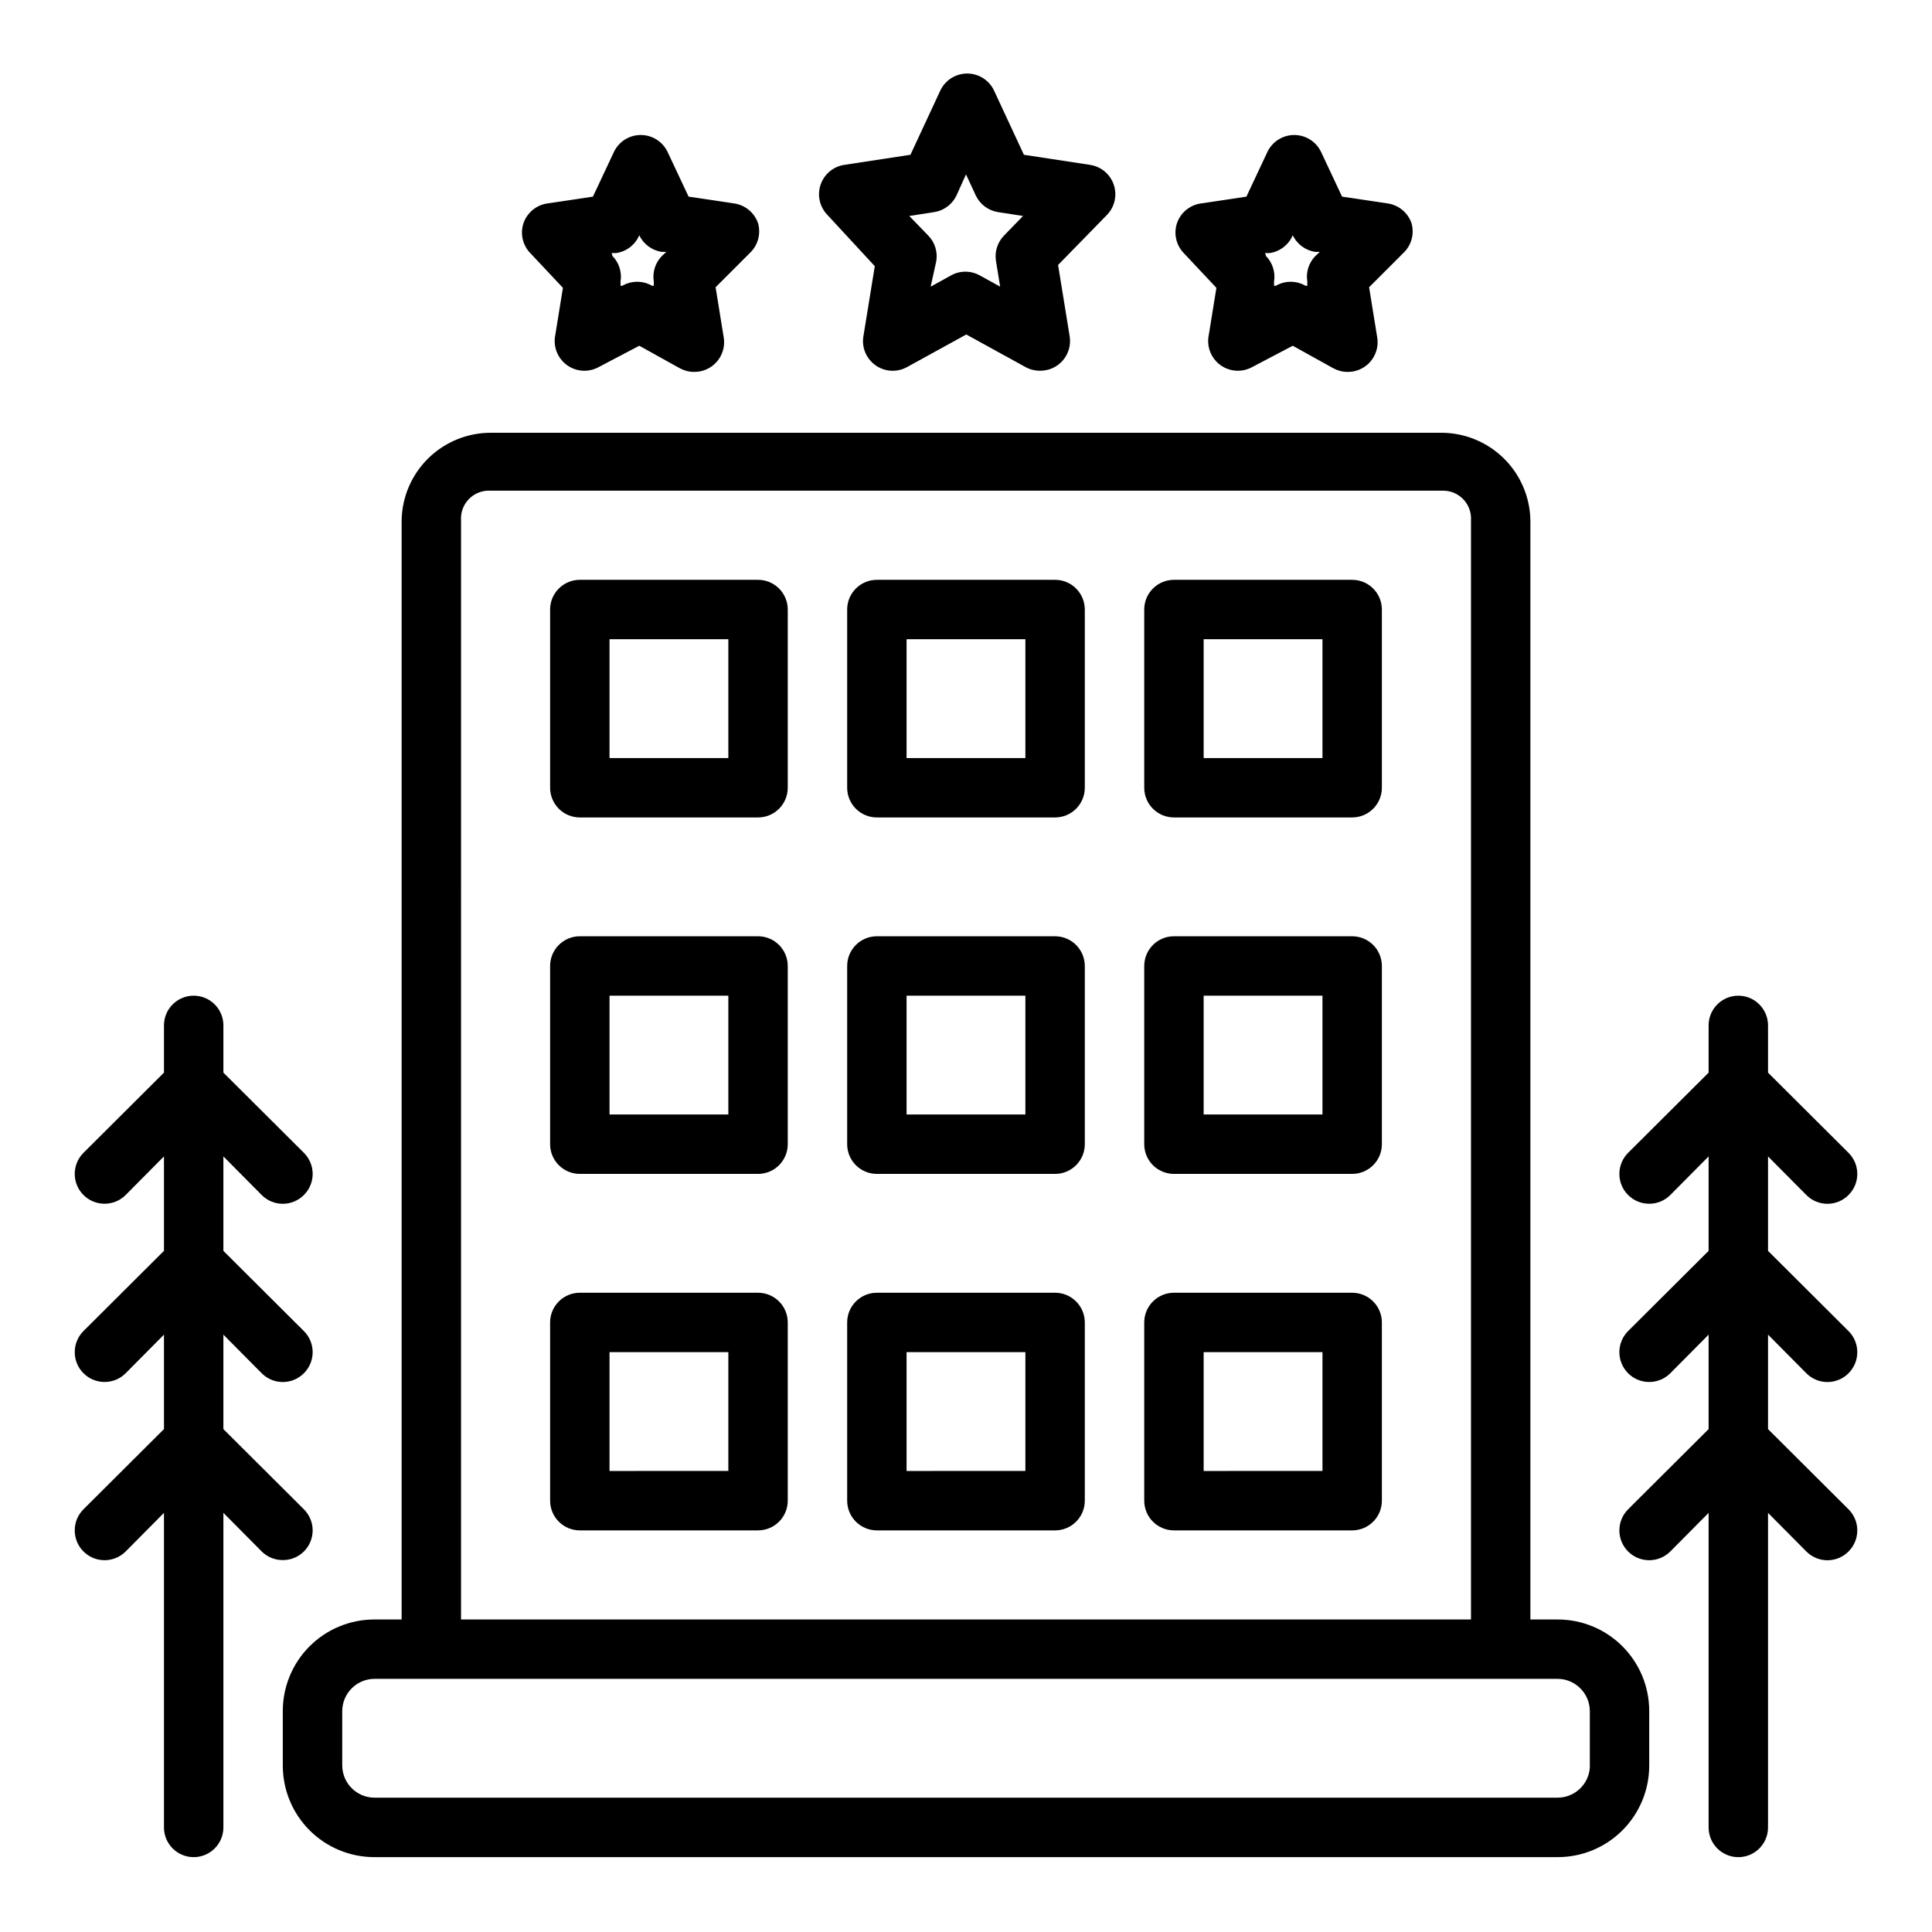
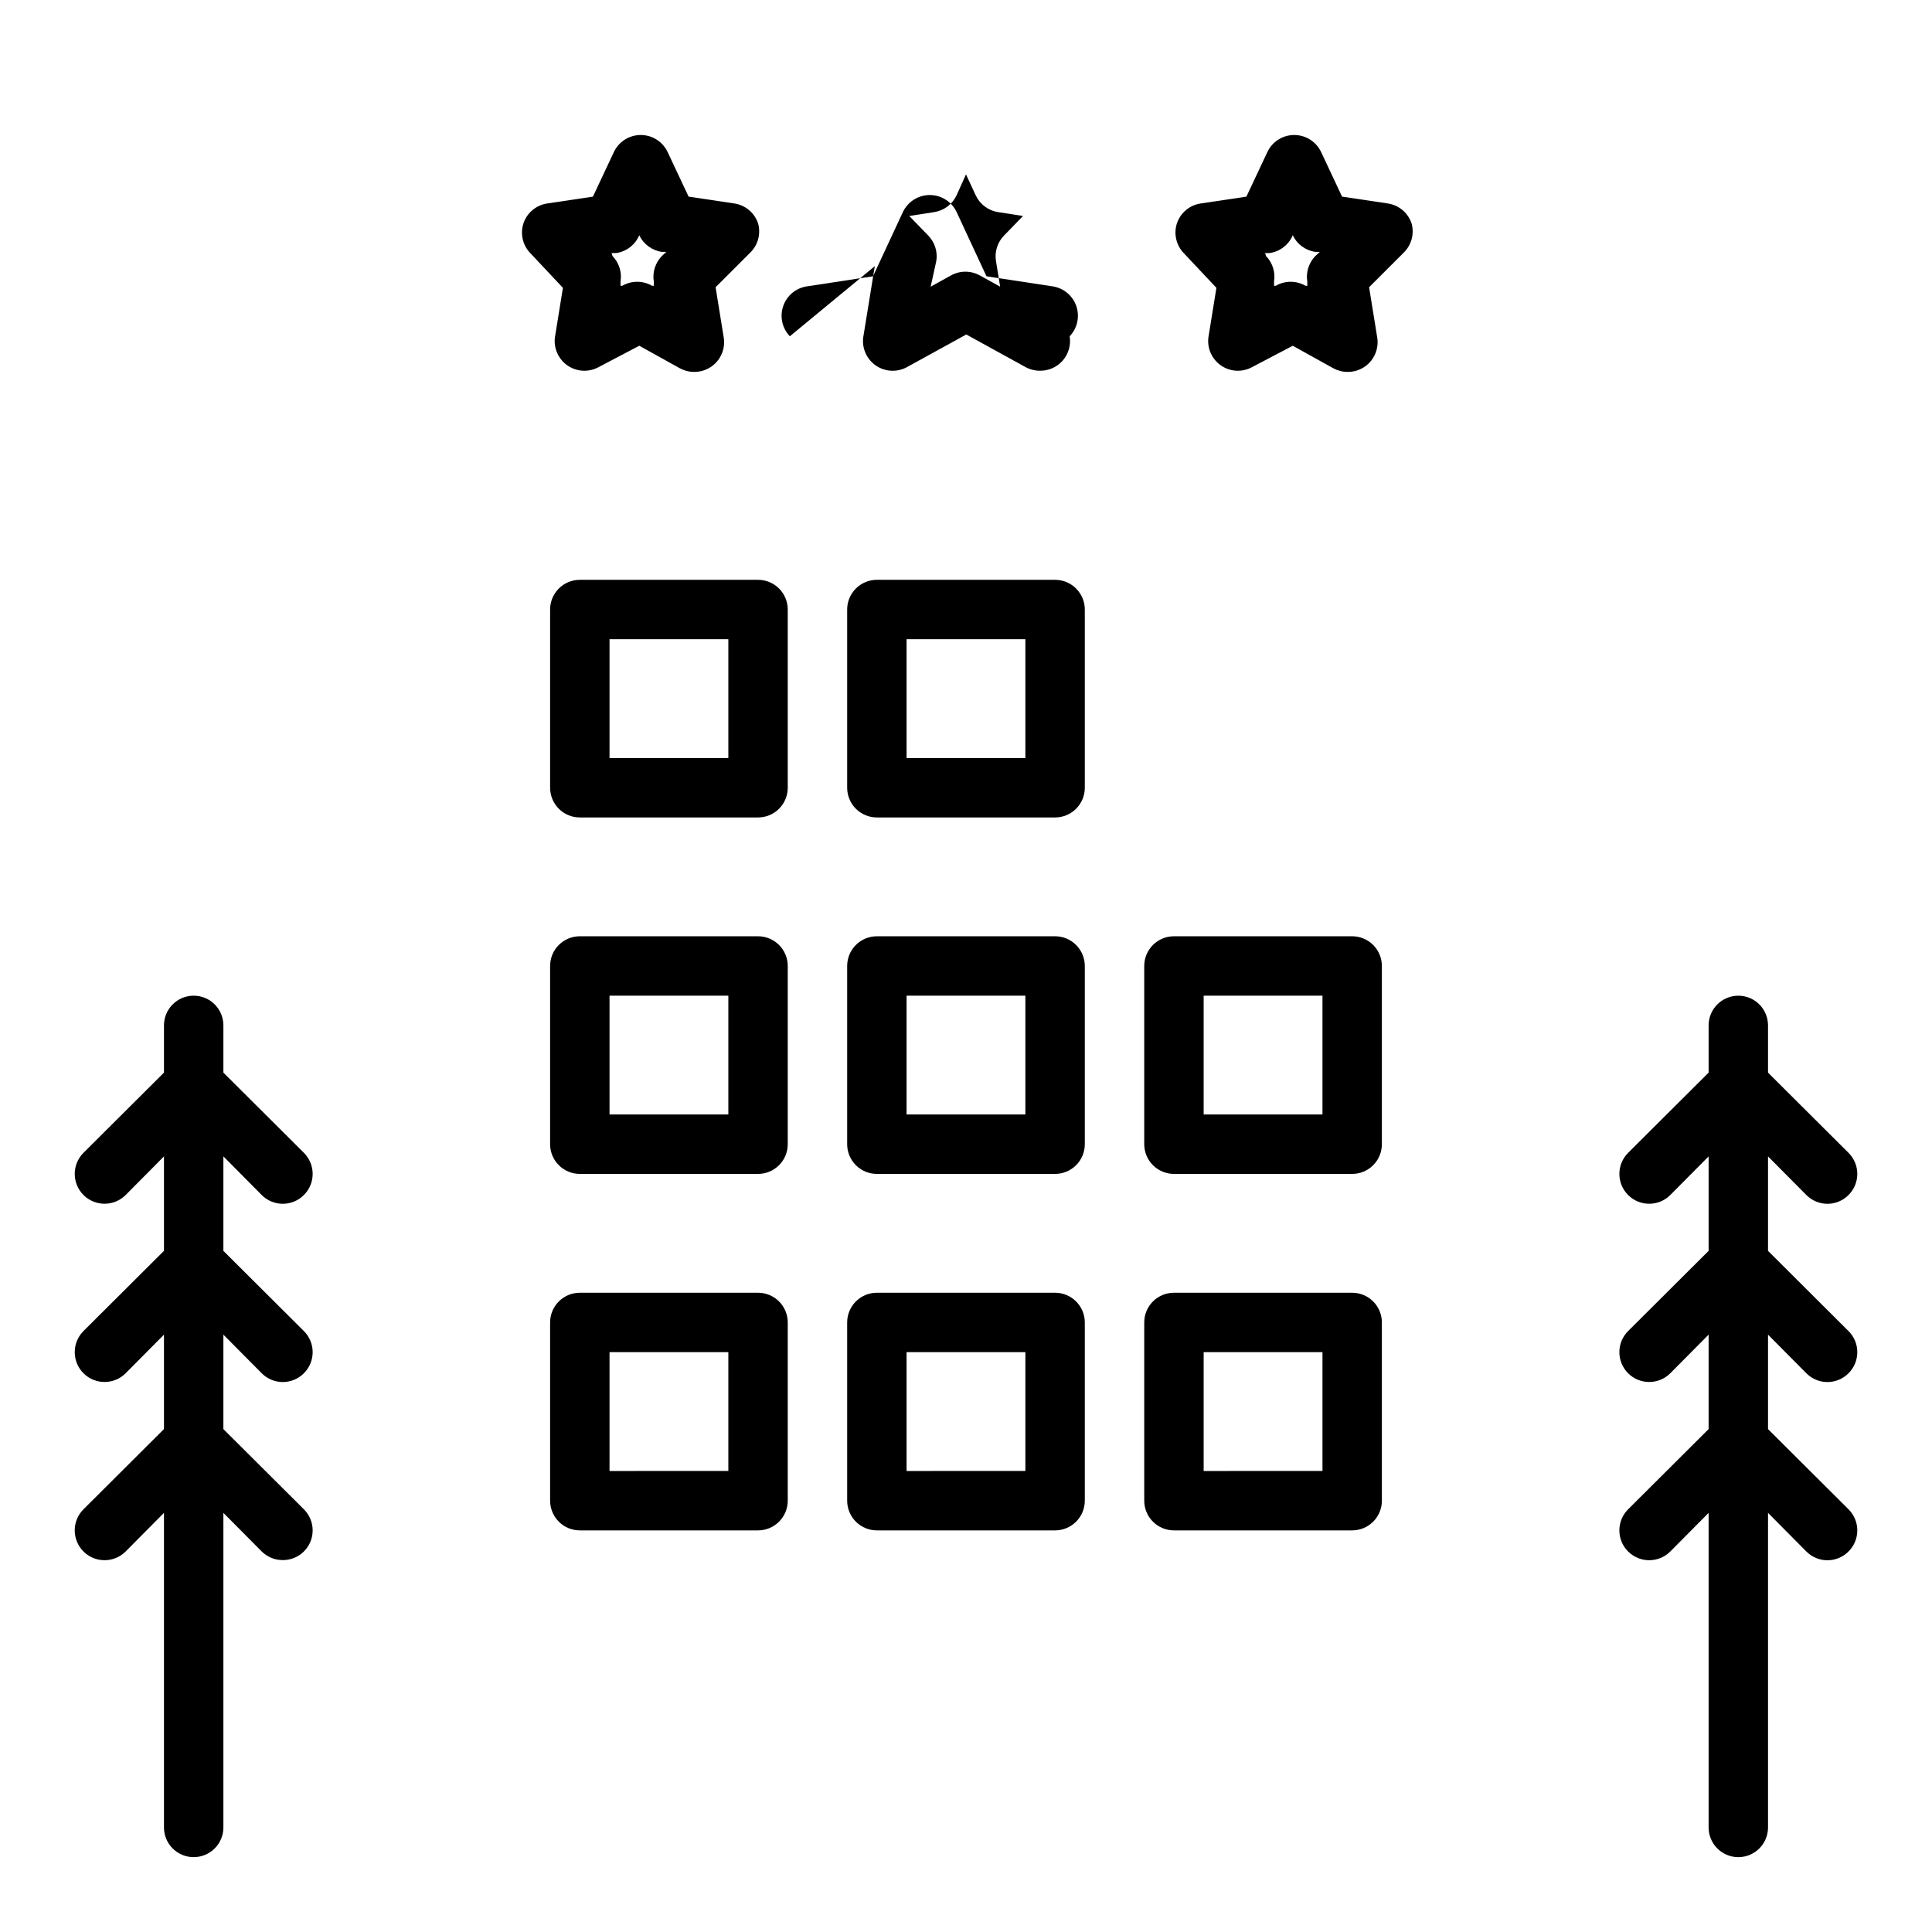
<svg xmlns="http://www.w3.org/2000/svg" fill="#000000" width="800px" height="800px" version="1.1" viewBox="144 144 512 512">
  <g>
-     <path d="m556.81 573.18h-7.242v-291.27c-0.102-6.195-2.637-12.102-7.055-16.445s-10.363-6.777-16.562-6.777h-251.9c-6.195 0-12.145 2.434-16.562 6.777s-6.949 10.25-7.055 16.445v291.27h-7.242c-6.43 0-12.598 2.555-17.145 7.102s-7.102 10.715-7.102 17.145v14.484c0 6.43 2.555 12.598 7.102 17.145s10.715 7.102 17.145 7.102h313.62c6.43 0 12.598-2.555 17.145-7.102s7.102-10.715 7.102-17.145v-14.484c0-6.43-2.555-12.598-7.102-17.145s-10.715-7.102-17.145-7.102zm-290.63-291.27c-0.141-2.129 0.641-4.211 2.148-5.719 1.508-1.512 3.594-2.293 5.723-2.152h252.69c1.992 0.078 3.867 0.961 5.199 2.441 1.336 1.484 2.016 3.441 1.887 5.43v291.27h-267.65zm299.14 330.62c-0.367 4.43-4.059 7.848-8.504 7.871h-313.62c-4.676-0.043-8.457-3.824-8.5-8.5v-14.484c0.043-4.68 3.824-8.461 8.5-8.504h313.62c4.68 0.043 8.461 3.824 8.504 8.504z" />
    <path d="m622.7 507.93c1.477 1.488 3.488 2.328 5.59 2.328 2.098 0 4.109-0.84 5.586-2.328 1.492-1.48 2.328-3.492 2.328-5.59 0-2.102-0.836-4.113-2.328-5.59l-21.332-21.254v-25.035l10.156 10.234c1.477 1.492 3.488 2.328 5.59 2.328 2.098 0 4.109-0.836 5.586-2.328 1.492-1.477 2.328-3.488 2.328-5.59 0-2.098-0.836-4.109-2.328-5.59l-21.332-21.254v-12.516c0-4.348-3.523-7.871-7.871-7.871s-7.871 3.523-7.871 7.871v12.516l-21.332 21.254h-0.004c-3.086 3.09-3.086 8.094 0 11.18 3.086 3.086 8.094 3.086 11.18 0l10.156-10.234v25.031l-21.332 21.254-0.004 0.004c-3.086 3.086-3.086 8.09 0 11.18 3.086 3.086 8.094 3.086 11.18 0l10.156-10.234v25.031l-21.332 21.254h-0.004c-3.086 3.09-3.086 8.094 0 11.18 3.086 3.086 8.094 3.086 11.18 0l10.156-10.234v83.367c0 4.348 3.523 7.871 7.871 7.871s7.871-3.523 7.871-7.871v-83.367l10.156 10.234c1.477 1.488 3.488 2.328 5.59 2.328 2.098 0 4.109-0.84 5.586-2.328 1.492-1.477 2.328-3.492 2.328-5.59s-0.836-4.109-2.328-5.59l-21.332-21.254v-25.031z" />
    <path d="m218.94 557.44c2.094 0.012 4.106-0.809 5.59-2.281 1.488-1.477 2.328-3.492 2.328-5.59s-0.84-4.109-2.328-5.59l-21.332-21.254v-25.031l10.156 10.234h-0.004c1.48 1.488 3.492 2.328 5.59 2.328s4.113-0.84 5.59-2.328c1.488-1.48 2.328-3.492 2.328-5.59 0-2.102-0.84-4.113-2.328-5.59l-21.332-21.254v-25.035l10.156 10.234h-0.004c1.48 1.492 3.492 2.328 5.59 2.328s4.113-0.836 5.59-2.328c1.488-1.477 2.328-3.488 2.328-5.59 0-2.098-0.84-4.109-2.328-5.59l-21.332-21.254v-12.516c0-4.348-3.527-7.871-7.875-7.871-4.348 0-7.871 3.523-7.871 7.871v12.516l-21.332 21.254c-3.086 3.09-3.086 8.094 0 11.18 3.086 3.086 8.09 3.086 11.18 0l10.152-10.234v25.031l-21.332 21.254v0.004c-3.086 3.086-3.086 8.09 0 11.18 3.086 3.086 8.09 3.086 11.18 0l10.152-10.234v25.031l-21.332 21.254c-3.086 3.09-3.086 8.094 0 11.18 3.086 3.086 8.09 3.086 11.18 0l10.152-10.234v83.367c0 4.348 3.523 7.871 7.871 7.871 4.348 0 7.875-3.523 7.875-7.871v-83.367l10.156 10.234h-0.004c1.488 1.473 3.496 2.293 5.59 2.281z" />
-     <path d="m375.83 214.54-3.07 18.895v-0.004c-0.359 2.926 0.949 5.805 3.387 7.465 2.438 1.656 5.594 1.816 8.184 0.406l15.742-8.66 15.742 8.66h0.004c1.16 0.629 2.461 0.953 3.781 0.945 2.324 0.031 4.543-0.969 6.062-2.731 1.52-1.762 2.18-4.106 1.809-6.398l-3.07-18.895 12.988-13.305c2.031-2.121 2.711-5.191 1.77-7.973-0.945-2.781-3.356-4.805-6.258-5.25l-17.555-2.676-7.871-16.926c-1.277-2.809-4.078-4.609-7.164-4.609-3.082 0-5.883 1.801-7.164 4.609l-7.871 16.926-17.555 2.676c-2.902 0.445-5.312 2.469-6.254 5.25-0.945 2.781-0.262 5.852 1.766 7.973zm15.742-14.328c2.578-0.402 4.789-2.051 5.906-4.41l2.519-5.586 2.598 5.59v-0.004c1.113 2.359 3.324 4.008 5.902 4.41l6.613 1.023-5.039 5.195c-1.742 1.789-2.531 4.305-2.125 6.769l1.102 6.769-5.273-2.914c-2.438-1.406-5.438-1.406-7.871 0l-5.273 2.914 1.492-6.769c0.406-2.465-0.383-4.981-2.125-6.769l-5.039-5.195z" />
+     <path d="m375.83 214.54-3.07 18.895v-0.004c-0.359 2.926 0.949 5.805 3.387 7.465 2.438 1.656 5.594 1.816 8.184 0.406l15.742-8.66 15.742 8.66h0.004c1.16 0.629 2.461 0.953 3.781 0.945 2.324 0.031 4.543-0.969 6.062-2.731 1.52-1.762 2.18-4.106 1.809-6.398c2.031-2.121 2.711-5.191 1.77-7.973-0.945-2.781-3.356-4.805-6.258-5.25l-17.555-2.676-7.871-16.926c-1.277-2.809-4.078-4.609-7.164-4.609-3.082 0-5.883 1.801-7.164 4.609l-7.871 16.926-17.555 2.676c-2.902 0.445-5.312 2.469-6.254 5.25-0.945 2.781-0.262 5.852 1.766 7.973zm15.742-14.328c2.578-0.402 4.789-2.051 5.906-4.41l2.519-5.586 2.598 5.59v-0.004c1.113 2.359 3.324 4.008 5.902 4.41l6.613 1.023-5.039 5.195c-1.742 1.789-2.531 4.305-2.125 6.769l1.102 6.769-5.273-2.914c-2.438-1.406-5.438-1.406-7.871 0l-5.273 2.914 1.492-6.769c0.406-2.465-0.383-4.981-2.125-6.769l-5.039-5.195z" />
    <path d="m293.18 220.28-2.125 13.145c-0.359 2.926 0.949 5.805 3.387 7.465 2.434 1.656 5.594 1.816 8.184 0.406l10.785-5.668 10.785 5.984c1.16 0.625 2.461 0.953 3.777 0.945 1.633 0.012 3.227-0.484 4.566-1.418 2.523-1.766 3.785-4.844 3.227-7.871l-2.125-13.145 9.055-9.055c2.144-2.008 2.996-5.043 2.203-7.871-0.941-2.801-3.375-4.84-6.297-5.277l-12.121-1.812-5.512-11.73v0.004c-1.281-2.805-4.082-4.606-7.164-4.606-3.086 0-5.887 1.801-7.164 4.606l-5.512 11.73-12.121 1.812v-0.004c-2.922 0.438-5.356 2.477-6.297 5.277-0.895 2.758-0.199 5.781 1.809 7.871zm14.09-9.211c2.734-0.391 5.062-2.18 6.141-4.723v-0.395 0.395c1.133 2.375 3.375 4.031 5.984 4.406h1.18l-1.18 1.102c-1.746 1.793-2.535 4.305-2.129 6.773v1.102h-0.473 0.004c-2.438-1.406-5.438-1.406-7.875 0h-0.473v-1.102c0.406-2.469-0.379-4.981-2.125-6.773l-0.234-0.785z" />
    <path d="m466.36 220.28-2.125 13.145c-0.359 2.926 0.949 5.805 3.387 7.465 2.438 1.656 5.594 1.816 8.184 0.406l10.785-5.668 10.785 5.984c1.16 0.625 2.461 0.953 3.777 0.945 1.633 0.012 3.231-0.484 4.566-1.418 2.523-1.766 3.785-4.844 3.231-7.871l-2.125-13.145 9.051-9.055c2.144-2.008 2.996-5.043 2.203-7.871-0.941-2.801-3.375-4.84-6.297-5.277l-12.121-1.812-5.512-11.73v0.004c-1.281-2.805-4.078-4.606-7.164-4.606s-5.883 1.801-7.164 4.606l-5.512 11.73-12.121 1.812v-0.004c-2.922 0.438-5.356 2.477-6.297 5.277-0.891 2.758-0.195 5.781 1.809 7.871zm14.09-9.211c2.734-0.391 5.066-2.18 6.141-4.723v-0.395 0.395c1.133 2.375 3.379 4.031 5.984 4.406h1.18l-1.18 1.102c-1.742 1.793-2.531 4.305-2.125 6.773v1.102h-0.473c-2.438-1.406-5.438-1.406-7.871 0h-0.473v-1.102c0.406-2.469-0.383-4.981-2.125-6.773l-0.238-0.785z" />
    <path d="m344.89 297.66h-47.23c-4.348 0-7.875 3.523-7.875 7.871v47.23c0 2.09 0.832 4.09 2.309 5.566 1.473 1.477 3.477 2.305 5.566 2.305h47.23c2.086 0 4.09-0.828 5.566-2.305 1.477-1.477 2.305-3.477 2.305-5.566v-47.23c0-2.09-0.828-4.09-2.305-5.566-1.477-1.477-3.481-2.305-5.566-2.305zm-7.871 47.23h-31.488v-31.488h31.488z" />
    <path d="m423.61 297.66h-47.23c-4.348 0-7.871 3.523-7.871 7.871v47.23c0 2.09 0.828 4.09 2.305 5.566 1.477 1.477 3.477 2.305 5.566 2.305h47.23c2.09 0 4.09-0.828 5.566-2.305 1.477-1.477 2.309-3.477 2.309-5.566v-47.23c0-2.09-0.832-4.09-2.309-5.566-1.477-1.477-3.477-2.305-5.566-2.305zm-7.871 47.23h-31.488v-31.488h31.488z" />
-     <path d="m502.34 297.66h-47.234c-4.348 0-7.871 3.523-7.871 7.871v47.23c0 2.09 0.828 4.09 2.305 5.566 1.477 1.477 3.481 2.305 5.566 2.305h47.234c2.086 0 4.09-0.828 5.566-2.305 1.477-1.477 2.305-3.477 2.305-5.566v-47.23c0-2.09-0.828-4.09-2.305-5.566-1.477-1.477-3.481-2.305-5.566-2.305zm-7.871 47.23h-31.488v-31.488h31.488z" />
    <path d="m344.89 392.12h-47.23c-4.348 0-7.875 3.527-7.875 7.875v47.23c0 2.09 0.832 4.09 2.309 5.566 1.473 1.477 3.477 2.305 5.566 2.305h47.23c2.086 0 4.09-0.828 5.566-2.305 1.477-1.477 2.305-3.477 2.305-5.566v-47.23c0-2.09-0.828-4.09-2.305-5.566-1.477-1.477-3.481-2.309-5.566-2.309zm-7.871 47.23-31.488 0.004v-31.488h31.488z" />
    <path d="m423.61 392.12h-47.23c-4.348 0-7.871 3.527-7.871 7.875v47.23c0 2.09 0.828 4.09 2.305 5.566 1.477 1.477 3.477 2.305 5.566 2.305h47.23c2.09 0 4.09-0.828 5.566-2.305 1.477-1.477 2.309-3.477 2.309-5.566v-47.23c0-2.09-0.832-4.09-2.309-5.566-1.477-1.477-3.477-2.309-5.566-2.309zm-7.871 47.23-31.488 0.004v-31.488h31.488z" />
    <path d="m502.34 392.12h-47.234c-4.348 0-7.871 3.527-7.871 7.875v47.23c0 2.09 0.828 4.09 2.305 5.566 1.477 1.477 3.481 2.305 5.566 2.305h47.234c2.086 0 4.09-0.828 5.566-2.305 1.477-1.477 2.305-3.477 2.305-5.566v-47.23c0-2.09-0.828-4.09-2.305-5.566-1.477-1.477-3.481-2.309-5.566-2.309zm-7.871 47.23-31.488 0.004v-31.488h31.488z" />
    <path d="m344.89 486.59h-47.23c-4.348 0-7.875 3.523-7.875 7.871v47.234c0 2.086 0.832 4.09 2.309 5.566 1.473 1.477 3.477 2.305 5.566 2.305h47.23c2.086 0 4.09-0.828 5.566-2.305 1.477-1.477 2.305-3.481 2.305-5.566v-47.234c0-2.086-0.828-4.09-2.305-5.566-1.477-1.473-3.481-2.305-5.566-2.305zm-7.871 47.23-31.488 0.004v-31.488h31.488z" />
    <path d="m423.61 486.59h-47.23c-4.348 0-7.871 3.523-7.871 7.871v47.234c0 2.086 0.828 4.09 2.305 5.566 1.477 1.477 3.477 2.305 5.566 2.305h47.23c2.09 0 4.09-0.828 5.566-2.305 1.477-1.477 2.309-3.481 2.309-5.566v-47.234c0-2.086-0.832-4.09-2.309-5.566-1.477-1.473-3.477-2.305-5.566-2.305zm-7.871 47.23-31.488 0.004v-31.488h31.488z" />
    <path d="m502.34 486.59h-47.234c-4.348 0-7.871 3.523-7.871 7.871v47.234c0 2.086 0.828 4.09 2.305 5.566 1.477 1.477 3.481 2.305 5.566 2.305h47.234c2.086 0 4.09-0.828 5.566-2.305 1.477-1.477 2.305-3.481 2.305-5.566v-47.234c0-2.086-0.828-4.09-2.305-5.566-1.477-1.473-3.481-2.305-5.566-2.305zm-7.871 47.23-31.488 0.004v-31.488h31.488z" />
  </g>
</svg>